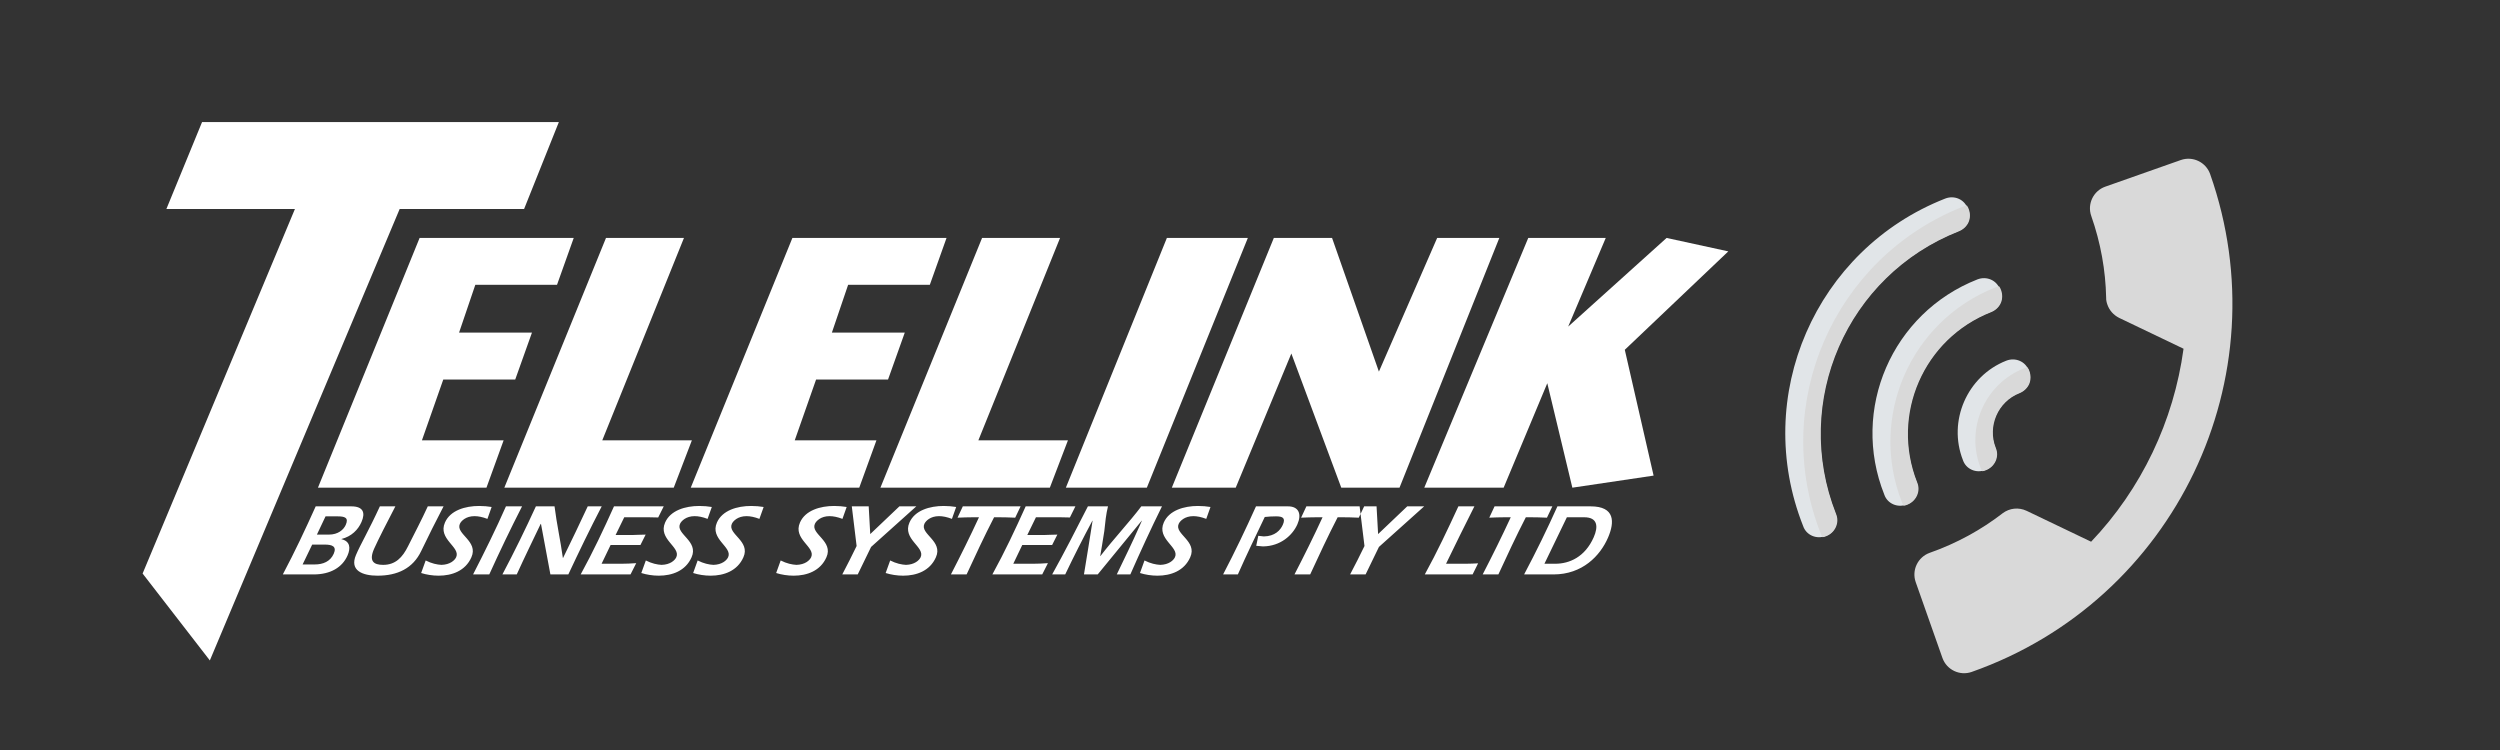
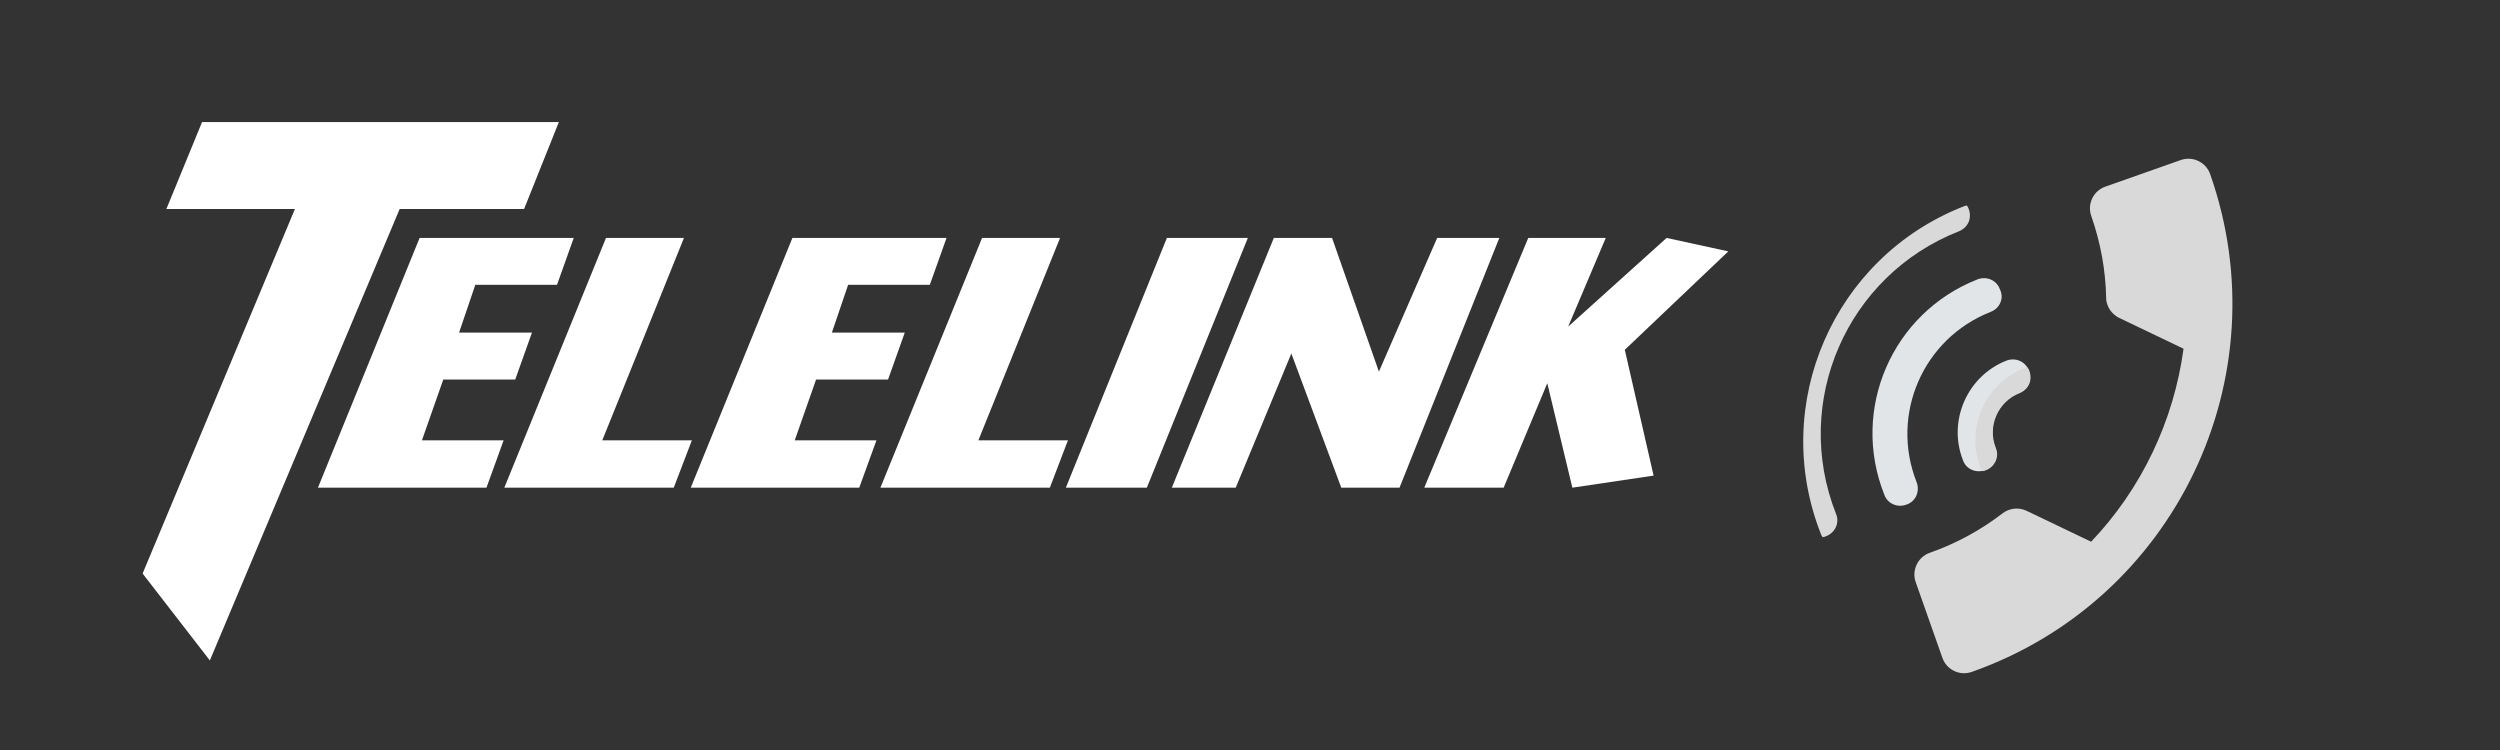
<svg xmlns="http://www.w3.org/2000/svg" width="500" zoomAndPan="magnify" viewBox="0 0 375 112.5" height="150" preserveAspectRatio="xMidYMid meet" version="1.0">
  <rect x="0" y="0" width="375" height="112.5" fill="#333333" stroke="none" />
  <path fill="#ffffff" d="M 229.238 35.691 L 213.641 73.152 L 225.547 73.152 L 232.094 57.484 L 235.852 73.152 L 248.039 71.34 L 243.719 52.469 L 259.246 37.707 L 249.988 35.691 L 235.227 48.988 L 240.863 35.691 Z M 229.238 35.691 " fill-opacity="1" fill-rule="evenodd" />
  <path fill="#ffffff" d="M 191.074 35.691 L 175.773 73.152 L 185.359 73.152 L 193.703 53.027 L 201.191 73.152 L 209.926 73.152 L 224.898 35.691 L 215.574 35.691 L 206.836 55.742 L 199.809 35.691 Z M 191.074 35.691 " fill-opacity="1" fill-rule="evenodd" />
  <path fill="#ffffff" d="M 175.031 35.691 L 159.879 73.152 L 172.027 73.152 L 187.176 35.691 Z M 175.031 35.691 " fill-opacity="1" fill-rule="evenodd" />
  <path fill="#ffffff" d="M 90.898 35.691 L 75.648 73.152 L 101.062 73.152 L 103.781 66.051 L 90.34 66.051 L 102.594 35.691 Z M 90.898 35.691 " fill-opacity="1" fill-rule="evenodd" />
  <path fill="#ffffff" d="M 147.312 35.691 L 132.062 73.152 L 157.477 73.152 L 160.191 66.051 L 146.754 66.051 L 159.008 35.691 Z M 147.312 35.691 " fill-opacity="1" fill-rule="evenodd" />
  <path fill="#ffffff" d="M 62.941 35.691 L 47.691 73.152 L 72.969 73.152 L 75.543 66.051 L 63.289 66.051 L 66.492 56.926 L 77.285 56.926 L 79.793 49.895 L 68.859 49.895 L 71.297 42.723 L 83.551 42.723 L 86.059 35.691 Z M 62.941 35.691 " fill-opacity="1" fill-rule="evenodd" />
  <path fill="#ffffff" d="M 118.859 35.691 L 103.613 73.152 L 128.887 73.152 L 131.465 66.051 L 119.211 66.051 L 122.414 56.926 L 133.207 56.926 L 135.715 49.895 L 124.781 49.895 L 127.219 42.723 L 139.473 42.723 L 141.98 35.691 Z M 118.859 35.691 " fill-opacity="1" fill-rule="evenodd" />
  <path fill="#ffffff" d="M 30.309 18.312 L 24.957 31.352 L 44.238 31.352 L 21.391 86.031 L 31.477 99.066 L 59.949 31.352 L 78.613 31.352 L 83.828 18.312 Z M 30.309 18.312 " fill-opacity="1" fill-rule="evenodd" />
-   <path fill="#ffffff" d="M 47.355 75.953 C 45.805 79.395 44.23 82.754 42.422 86.164 L 47.051 86.164 C 49.594 86.164 51.348 85.098 52.129 83.324 C 52.613 82.223 52.539 81.184 51.207 80.875 L 51.219 80.848 C 52.734 80.465 53.715 79.457 54.219 78.309 C 54.832 76.918 54.508 75.953 52.688 75.953 Z M 47.535 80.191 L 48.832 77.453 L 50.621 77.453 C 51.734 77.453 52.34 77.652 51.859 78.738 C 51.535 79.469 50.699 80.191 49.336 80.191 Z M 45.391 84.668 L 46.828 81.688 L 48.707 81.688 C 49.84 81.688 50.543 81.961 50.059 83.062 C 49.547 84.223 48.465 84.668 47.211 84.668 Z M 56.98 75.953 C 55.355 79.5 54.055 81.688 53.398 83.246 C 52.391 85.602 54.414 86.352 56.629 86.352 C 59.609 86.352 61.941 85.266 63.184 82.648 C 64.266 80.402 65.359 78.203 66.535 75.953 L 64.168 75.953 C 63.25 77.961 62.215 79.93 61.207 81.934 C 60.367 83.629 59.316 84.73 57.469 84.73 C 56.031 84.73 55.301 84.164 56.117 82.312 C 56.645 81.121 58.172 78.109 59.305 75.953 Z M 73.746 76.047 C 73.191 75.953 72.531 75.895 71.875 75.895 C 69.781 75.895 67.547 76.551 66.746 78.371 C 65.641 80.875 69.102 82.039 68.43 83.566 C 68.207 84.07 67.484 84.699 66.219 84.73 C 65.574 84.699 64.746 84.531 63.852 84.07 L 63.172 85.953 C 63.953 86.199 64.875 86.352 65.793 86.352 C 67.797 86.352 69.812 85.633 70.707 83.598 C 71.816 81.152 68.305 80.113 68.977 78.586 C 69.172 78.141 69.883 77.422 71.172 77.422 C 71.734 77.422 72.371 77.547 73.113 77.832 Z M 75.891 75.953 C 74.387 79.363 72.711 82.754 70.961 86.164 L 73.391 86.164 C 74.941 82.754 76.547 79.395 78.309 75.953 Z M 80.383 75.953 C 78.816 79.363 77.168 82.754 75.359 86.164 L 77.512 86.164 C 78.664 83.629 79.891 81.121 81.102 78.586 L 81.148 78.586 L 82.559 86.164 L 85.25 86.164 C 86.832 82.789 88.48 79.363 90.258 75.953 L 88.16 75.953 C 86.969 78.523 85.715 81.121 84.461 83.688 L 84.43 83.688 C 84.078 81.094 83.5 78.551 83.18 75.953 Z M 92.098 75.953 C 90.551 79.395 88.973 82.754 87.102 86.164 L 94.578 86.164 L 95.434 84.473 C 94.613 84.531 93.941 84.562 93.223 84.562 L 90.238 84.562 L 91.59 81.75 L 96.066 81.75 L 96.848 80.191 C 96.219 80.191 95.156 80.25 94.91 80.25 L 92.34 80.25 L 93.637 77.59 L 96.145 77.59 C 96.984 77.59 97.84 77.59 98.73 77.621 L 99.559 75.953 Z M 106.773 76.047 C 106.219 75.953 105.555 75.895 104.898 75.895 C 102.805 75.895 100.57 76.551 99.77 78.371 C 98.664 80.875 102.125 82.039 101.453 83.566 C 101.23 84.07 100.512 84.699 99.242 84.73 C 98.598 84.699 97.773 84.531 96.875 84.07 L 96.195 85.953 C 96.977 86.199 97.902 86.352 98.816 86.352 C 100.82 86.352 102.836 85.633 103.734 83.598 C 104.844 81.152 101.328 80.113 102 78.586 C 102.195 78.141 102.91 77.422 104.195 77.422 C 104.762 77.422 105.395 77.547 106.137 77.832 Z M 114.547 76.047 C 113.992 75.953 113.328 75.895 112.672 75.895 C 110.578 75.895 108.348 76.551 107.543 78.371 C 106.438 80.875 109.898 82.039 109.227 83.566 C 109.004 84.07 108.285 84.699 107.016 84.73 C 106.375 84.699 105.547 84.531 104.648 84.07 L 103.973 85.953 C 104.75 86.199 105.676 86.352 106.594 86.352 C 108.594 86.352 110.609 85.633 111.508 83.598 C 112.617 81.152 109.102 80.113 109.773 78.586 C 109.969 78.141 110.684 77.422 111.969 77.422 C 112.535 77.422 113.168 77.547 113.91 77.832 Z M 127 76.047 C 126.445 75.953 125.785 75.895 125.129 75.895 C 123.035 75.895 120.801 76.551 120 78.371 C 118.895 80.875 122.355 82.039 121.68 83.566 C 121.457 84.07 120.738 84.699 119.473 84.73 C 118.828 84.699 118 84.531 117.102 84.07 L 116.426 85.953 C 117.203 86.199 118.129 86.352 119.047 86.352 C 121.047 86.352 123.062 85.633 123.961 83.598 C 125.07 81.152 121.555 80.113 122.23 78.586 C 122.426 78.141 123.137 77.422 124.426 77.422 C 124.988 77.422 125.625 77.547 126.367 77.832 Z M 127.77 75.953 L 128.492 81.902 C 127.82 83.293 127.094 84.73 126.34 86.164 L 128.66 86.164 L 130.664 82.039 L 137.445 75.953 L 134.91 75.953 L 130.535 80.113 L 130.305 75.953 Z M 143.426 76.047 C 142.871 75.953 142.207 75.895 141.551 75.895 C 139.457 75.895 137.227 76.551 136.422 78.371 C 135.316 80.875 138.777 82.039 138.105 83.566 C 137.883 84.07 137.16 84.699 135.895 84.73 C 135.254 84.699 134.426 84.531 133.527 84.07 L 132.848 85.953 C 133.629 86.199 134.555 86.352 135.469 86.352 C 137.473 86.352 139.488 85.633 140.383 83.598 C 141.496 81.152 137.98 80.113 138.652 78.586 C 138.852 78.141 139.562 77.422 140.848 77.422 C 141.414 77.422 142.047 77.547 142.789 77.832 Z M 144.422 75.953 L 143.629 77.652 C 144.406 77.621 145.199 77.59 145.98 77.59 C 146.301 77.59 146.574 77.59 146.848 77.59 C 145.52 80.465 144.117 83.293 142.637 86.164 L 144.992 86.164 C 146.32 83.293 147.629 80.465 149.113 77.59 C 150.273 77.59 151.238 77.59 152.281 77.652 L 153.09 75.953 Z M 153.852 75.953 C 152.301 79.395 150.727 82.754 148.855 86.164 L 156.332 86.164 L 157.188 84.473 C 156.363 84.531 155.691 84.562 154.977 84.562 L 151.992 84.562 L 153.34 81.75 L 157.82 81.75 L 158.602 80.191 C 157.973 80.191 156.906 80.25 156.664 80.25 L 154.094 80.25 L 155.391 77.59 L 157.895 77.59 C 158.734 77.59 159.594 77.59 160.484 77.621 L 161.309 75.953 Z M 163.184 75.953 C 161.453 79.363 159.699 82.789 157.824 86.164 L 159.781 86.164 C 161.059 83.477 162.43 80.785 163.855 78.109 L 163.887 78.109 C 163.48 80.754 163.031 83.477 162.594 86.164 L 164.656 86.164 L 171.254 78.109 L 171.285 78.109 C 171.172 78.371 171.035 78.676 170.906 78.965 C 169.844 81.379 168.66 83.781 167.516 86.164 L 169.551 86.164 C 171.055 82.754 172.609 79.363 174.297 75.953 L 171.195 75.953 C 169.531 78.172 166.977 80.91 165.059 83.414 L 165.031 83.414 C 165.164 82.59 165.43 81.152 165.648 79.652 C 165.773 78.402 165.91 77.086 166.199 75.953 Z M 181.574 76.047 C 181.02 75.953 180.355 75.895 179.699 75.895 C 177.605 75.895 175.371 76.551 174.57 78.371 C 173.465 80.875 176.926 82.039 176.25 83.566 C 176.027 84.07 175.309 84.699 174.043 84.73 C 173.402 84.699 172.574 84.531 171.676 84.07 L 170.996 85.953 C 171.777 86.199 172.699 86.352 173.617 86.352 C 175.621 86.352 177.633 85.633 178.531 83.598 C 179.645 81.152 176.125 80.113 176.801 78.586 C 176.996 78.141 177.711 77.422 178.996 77.422 C 179.559 77.422 180.195 77.547 180.938 77.832 Z M 188.398 75.953 C 186.848 79.395 185.246 82.754 183.465 86.164 L 185.68 86.164 C 186.957 83.277 188.348 80.402 189.715 77.547 C 190.293 77.484 190.84 77.453 191.402 77.453 C 192.383 77.453 192.875 77.684 192.426 78.707 C 192.062 79.531 191.25 80.434 189.574 80.465 C 189.312 80.434 189.062 80.402 188.742 80.371 L 188.434 81.871 C 188.785 81.902 189.121 81.934 189.445 81.961 C 192.09 81.934 193.887 80.281 194.609 78.645 C 195.27 77.148 194.848 75.953 193.199 75.953 Z M 195.957 75.953 L 195.164 77.652 C 195.941 77.621 196.734 77.59 197.512 77.59 C 197.836 77.59 198.109 77.59 198.383 77.59 C 197.059 80.465 195.656 83.293 194.172 86.164 L 196.527 86.164 C 197.855 83.293 199.164 80.465 200.648 77.59 C 201.809 77.59 202.773 77.59 203.816 77.652 L 204.625 75.953 Z M 203.945 75.953 L 204.672 81.902 C 204 83.293 203.273 84.73 202.516 86.164 L 204.84 86.164 L 206.84 82.039 L 213.625 75.953 L 211.086 75.953 L 206.715 80.113 L 206.484 75.953 Z M 218.758 75.953 C 217.18 79.363 215.594 82.754 213.719 86.164 L 220.891 86.164 L 221.715 84.5 C 221.109 84.531 220.469 84.562 219.871 84.562 L 216.906 84.562 C 218.297 81.688 219.707 78.828 221.16 75.953 Z M 224.184 75.953 L 223.391 77.652 C 224.168 77.621 224.961 77.59 225.742 77.59 C 226.062 77.59 226.34 77.59 226.613 77.59 C 225.285 80.465 223.883 83.293 222.402 86.164 L 224.758 86.164 C 226.086 83.293 227.391 80.465 228.875 77.59 C 230.035 77.59 231 77.59 232.043 77.652 L 232.852 75.953 Z M 233.613 75.953 C 232.078 79.363 230.469 82.668 228.617 86.164 L 233.035 86.164 C 237.348 86.164 240.027 83.383 241.215 80.617 C 242.203 78.309 242.266 75.953 238.594 75.953 Z M 235.031 77.59 L 237.629 77.59 C 239.664 77.59 239.758 79 239.059 80.586 C 237.746 83.566 235.395 84.562 233.301 84.562 L 231.664 84.562 Z M 235.031 77.59 " fill-opacity="1" fill-rule="evenodd" />
-   <path fill="#e1e5e8" d="M 295.207 33.289 C 294.93 33.93 294.441 34.387 293.75 34.66 C 276.938 41.277 268.699 60.211 275.312 77.023 C 275.859 78.406 275.195 79.93 273.848 80.395 C 272.465 80.938 270.941 80.273 270.477 78.926 C 262.738 59.43 272.309 37.445 291.77 29.789 C 293.148 29.246 294.676 29.91 295.137 31.254 C 295.523 31.902 295.488 32.648 295.207 33.289 Z M 295.207 33.289 " fill-opacity="1" fill-rule="evenodd" />
  <path fill="#e1e5e8" d="M 300.047 45.414 C 299.766 46.059 299.281 46.516 298.59 46.785 C 288.457 50.773 283.496 62.168 287.484 72.301 C 288.027 73.684 287.367 75.207 286.02 75.672 C 284.637 76.215 283.113 75.551 282.648 74.203 C 277.539 61.387 283.824 46.945 296.605 41.914 C 297.988 41.371 299.512 42.035 299.977 43.383 C 300.328 44.109 300.324 44.773 300.047 45.414 Z M 300.047 45.414 " fill-opacity="1" fill-rule="evenodd" />
  <path fill="#e1e5e8" d="M 304.297 57.574 C 304.02 58.215 303.531 58.672 302.84 58.945 C 299.617 60.211 298.012 63.902 299.281 67.129 C 299.824 68.508 299.16 70.035 297.812 70.496 C 296.43 71.043 294.906 70.379 294.445 69.031 C 292.133 63.156 295.066 56.418 300.938 54.105 C 302.32 53.562 303.844 54.227 304.309 55.574 C 304.582 56.266 304.578 56.93 304.297 57.574 Z M 304.297 57.574 " fill-opacity="1" fill-rule="evenodd" />
  <path fill="#d9d9d9" d="M 273.125 80.078 C 273.172 80.195 273.262 80.426 273.387 80.574 C 273.582 80.566 273.695 80.52 273.926 80.43 C 275.309 79.887 275.973 78.359 275.395 77.059 C 268.777 60.246 277.02 41.312 293.832 34.695 C 294.523 34.422 295.043 33.887 295.289 33.324 C 295.531 32.762 295.57 32.016 295.297 31.324 C 295.254 31.211 295.164 30.98 295.035 30.828 C 294.84 30.84 294.727 30.887 294.496 30.977 C 275.035 38.633 265.469 60.617 273.125 80.078 Z M 273.125 80.078 " fill-opacity="1" fill-rule="evenodd" />
-   <path fill="#d9d9d9" d="M 285.297 75.355 C 285.344 75.473 285.434 75.703 285.559 75.852 C 285.754 75.84 285.867 75.797 286.098 75.707 C 287.48 75.16 288.145 73.637 287.566 72.336 C 283.578 62.203 288.535 50.809 298.672 46.82 C 299.359 46.551 299.883 46.012 300.125 45.449 C 300.371 44.891 300.41 44.141 300.137 43.453 C 300.09 43.336 300 43.105 299.875 42.957 C 299.68 42.965 299.566 43.012 299.336 43.102 C 286.551 48.133 280.266 62.574 285.297 75.355 Z M 285.297 75.355 " fill-opacity="1" fill-rule="evenodd" />
  <path fill="#d9d9d9" d="M 297.09 70.184 C 297.137 70.297 297.227 70.527 297.352 70.68 C 297.547 70.668 297.664 70.621 297.895 70.531 C 299.277 69.988 299.938 68.465 299.359 67.164 C 298.09 63.938 299.699 60.246 302.922 58.98 C 303.613 58.707 304.133 58.168 304.379 57.609 C 304.621 57.047 304.66 56.301 304.391 55.609 C 304.344 55.492 304.254 55.262 304.129 55.113 C 303.934 55.125 303.816 55.168 303.586 55.258 C 297.715 57.57 294.781 64.309 297.09 70.184 Z M 297.09 70.184 " fill-opacity="1" fill-rule="evenodd" />
  <path fill="#d9d9d9" d="M 291.363 98.688 L 287.355 87.316 C 286.727 85.531 287.672 83.555 289.461 82.922 C 293.52 81.492 297.188 79.469 300.402 76.984 C 301.414 76.227 302.773 76.043 304.004 76.629 L 313.668 81.258 C 321.211 73.34 326.062 63.16 327.531 52.309 L 317.867 47.68 C 317.02 47.25 316.41 46.551 316.113 45.707 C 315.996 45.383 315.906 45.012 315.922 44.641 C 315.84 40.582 315.105 36.422 313.688 32.395 C 313.055 30.605 314.004 28.629 315.789 28 L 327.125 24.004 C 328.914 23.375 330.891 24.324 331.52 26.109 C 342.266 56.609 326.258 90.043 295.754 100.789 C 293.969 101.418 291.992 100.473 291.363 98.688 Z M 291.363 98.688 " fill-opacity="1" fill-rule="evenodd" />
</svg>